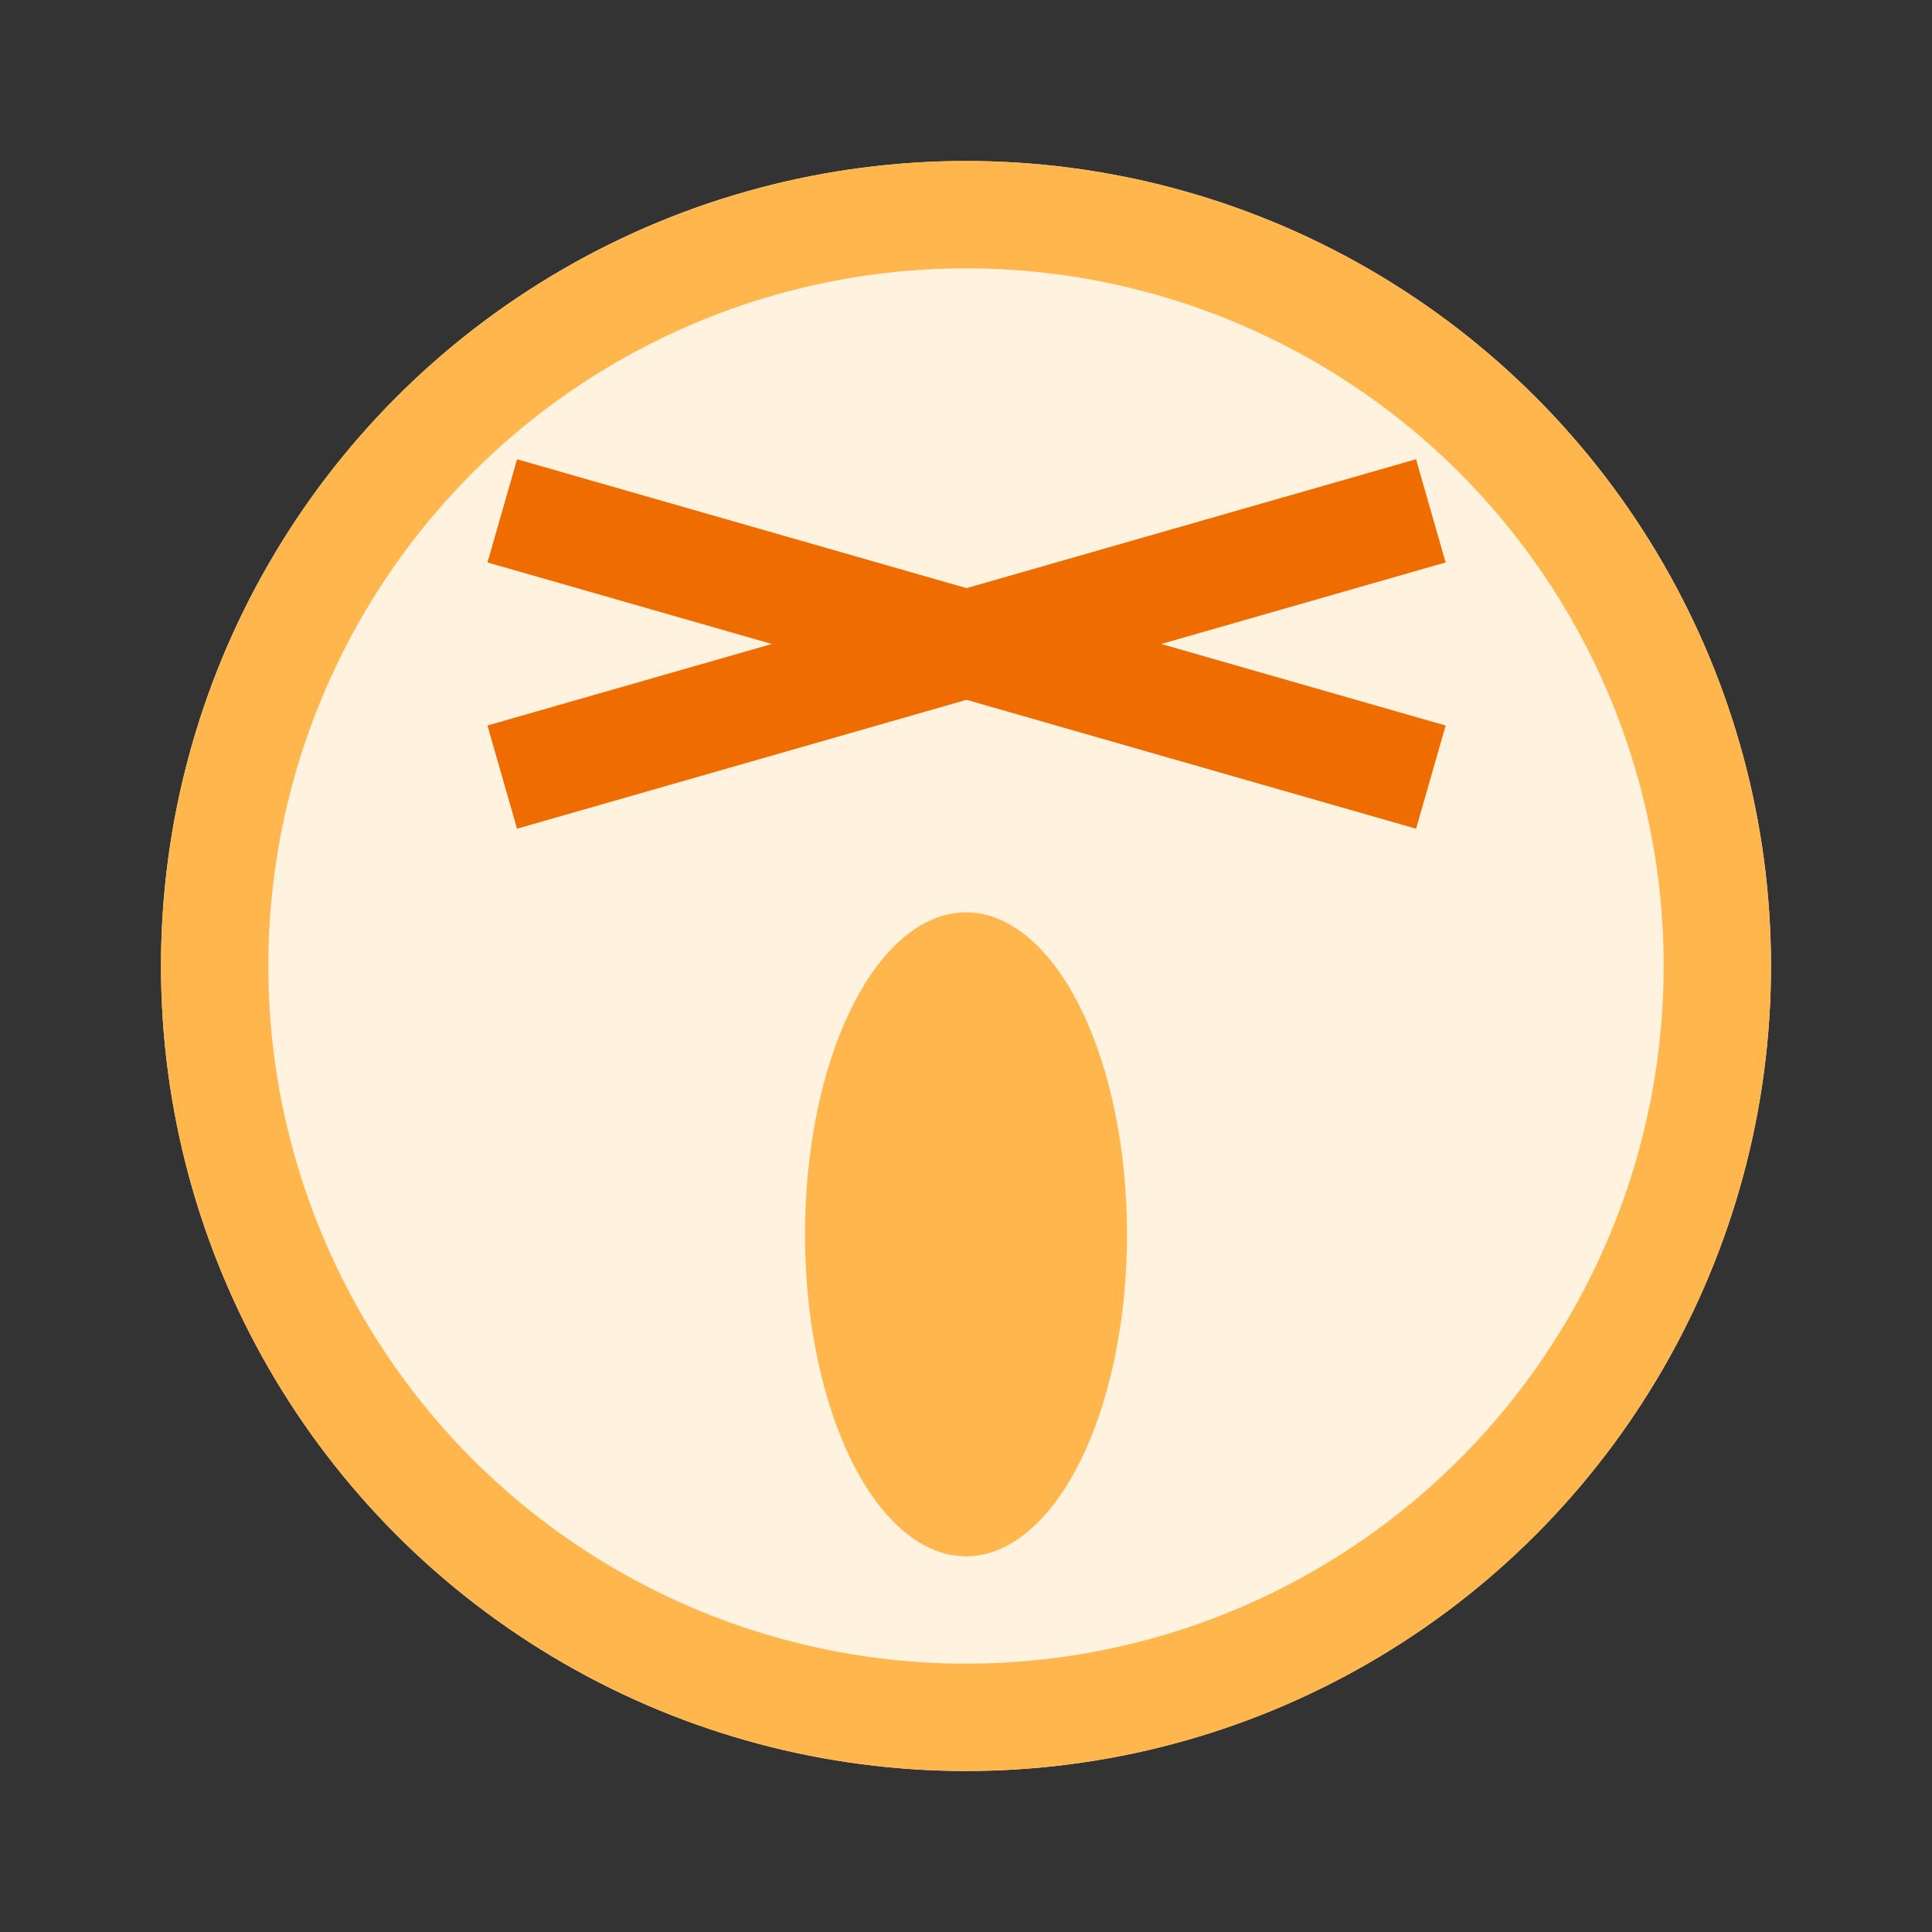
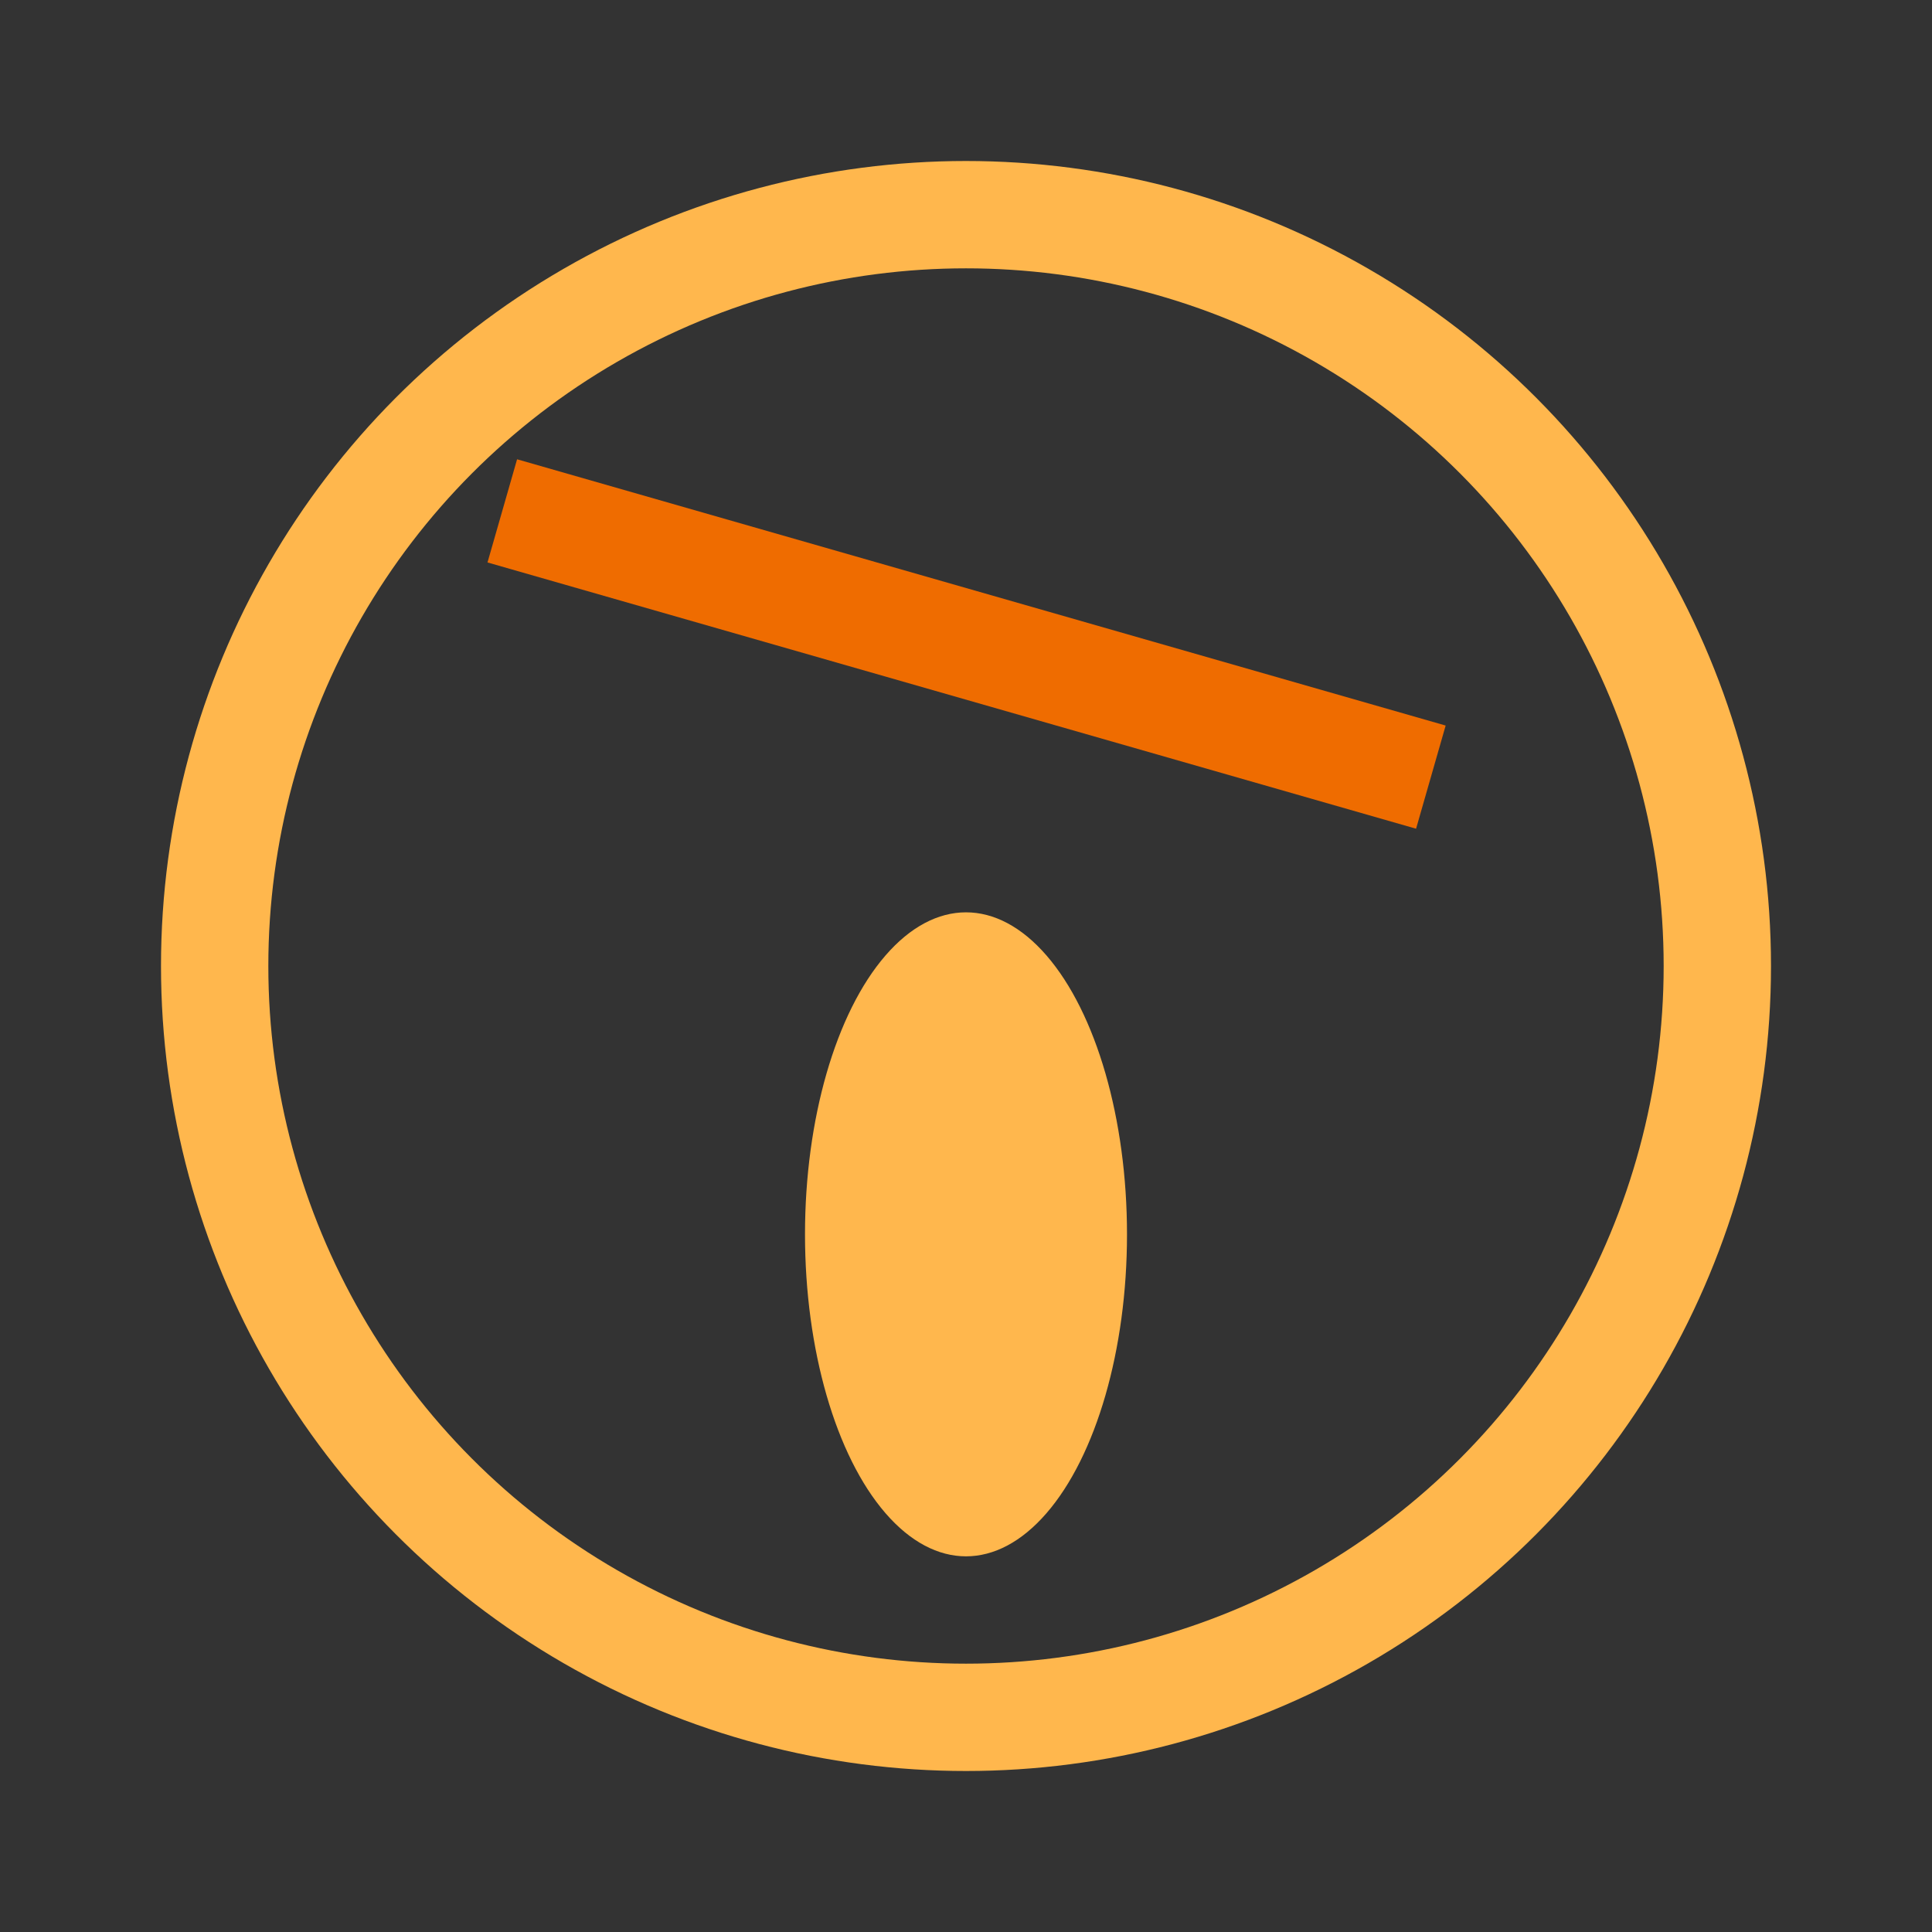
<svg xmlns="http://www.w3.org/2000/svg" width="36" height="36" viewBox="0 0 36 36">
  <rect x="0" y="0" width="36" height="36" fill="#333333" stroke="none" />
  <g transform="translate(-421 -352)">
-     <rect width="36" height="36" transform="translate(421 352)" fill="none" />
    <g transform="translate(-9.599)">
      <g transform="translate(433.599 355)" fill="#fff3e0" stroke="#ffb74d" stroke-width="2">
-         <circle cx="15" cy="15" r="15" stroke="none" />
        <circle cx="15" cy="15" r="14" fill="none" />
      </g>
      <ellipse cx="3" cy="6" rx="3" ry="6" transform="translate(445.599 369)" fill="#ffb74d" />
      <g transform="translate(-1.989)">
        <rect width="18" height="2" transform="translate(442.223 360.558) rotate(16)" fill="#ef6c00" />
-         <rect width="18" height="2" transform="translate(441.671 365.519) rotate(-16)" fill="#ef6c00" />
      </g>
    </g>
  </g>
</svg>